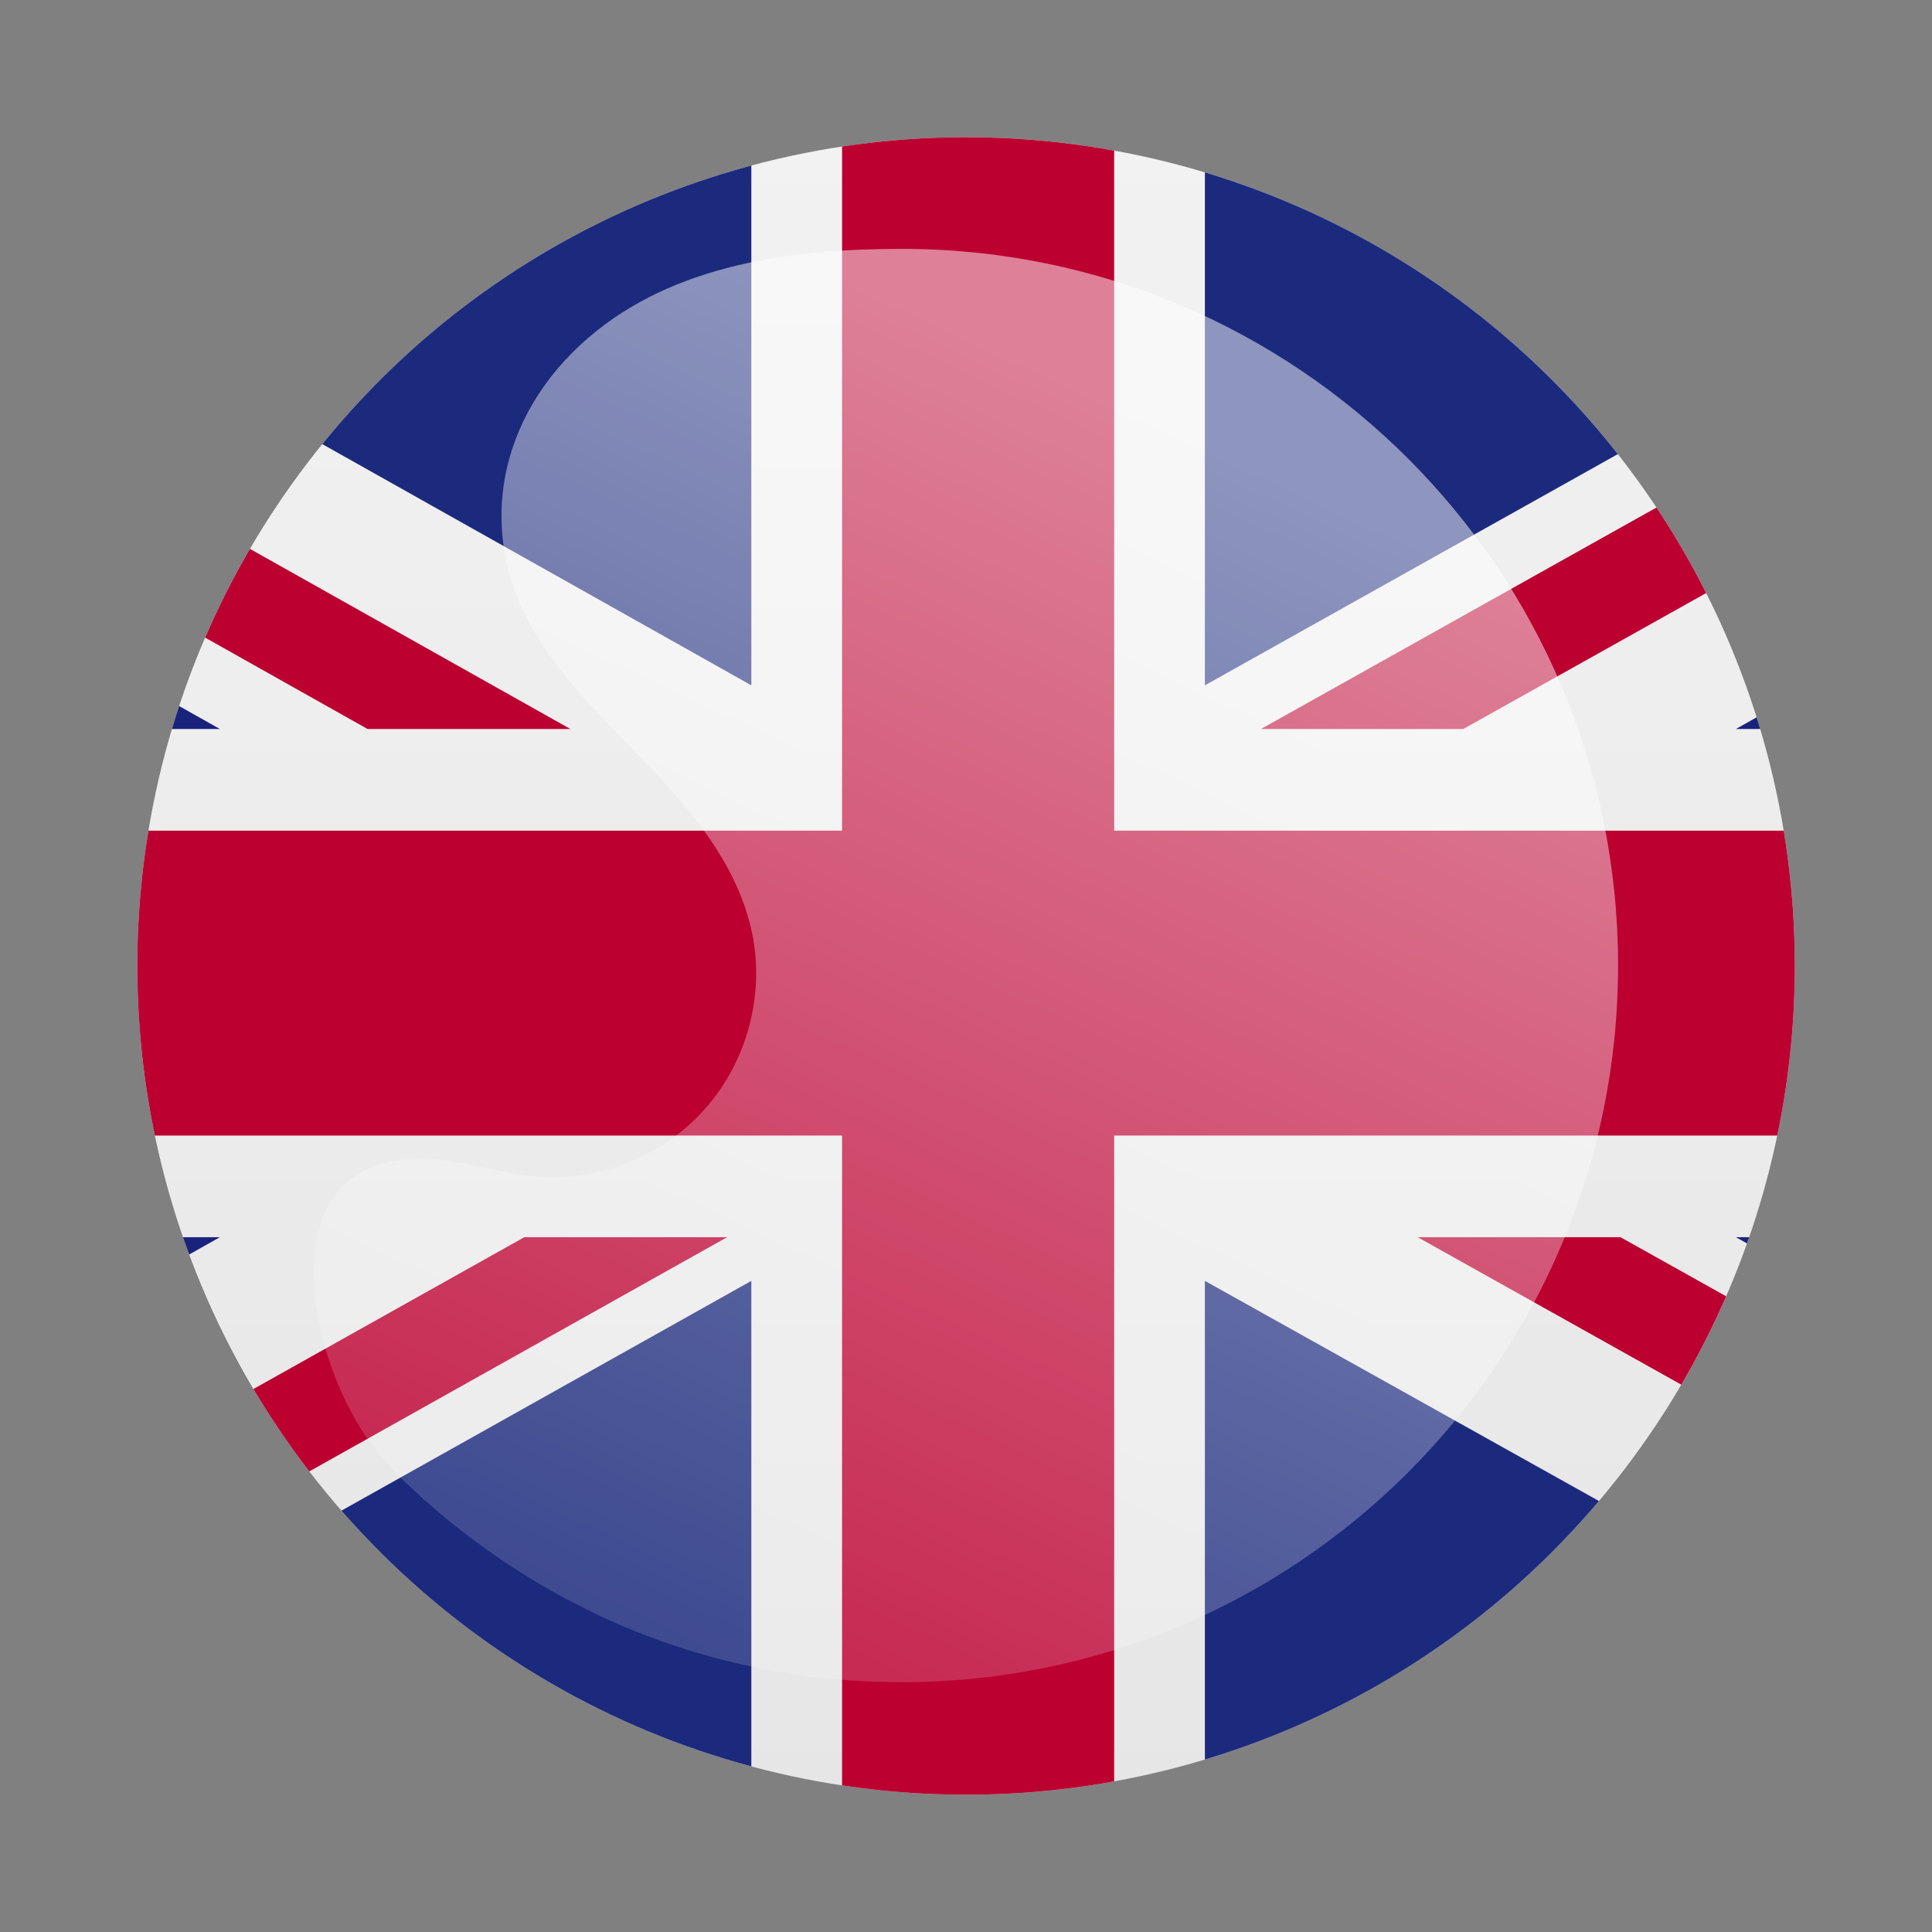
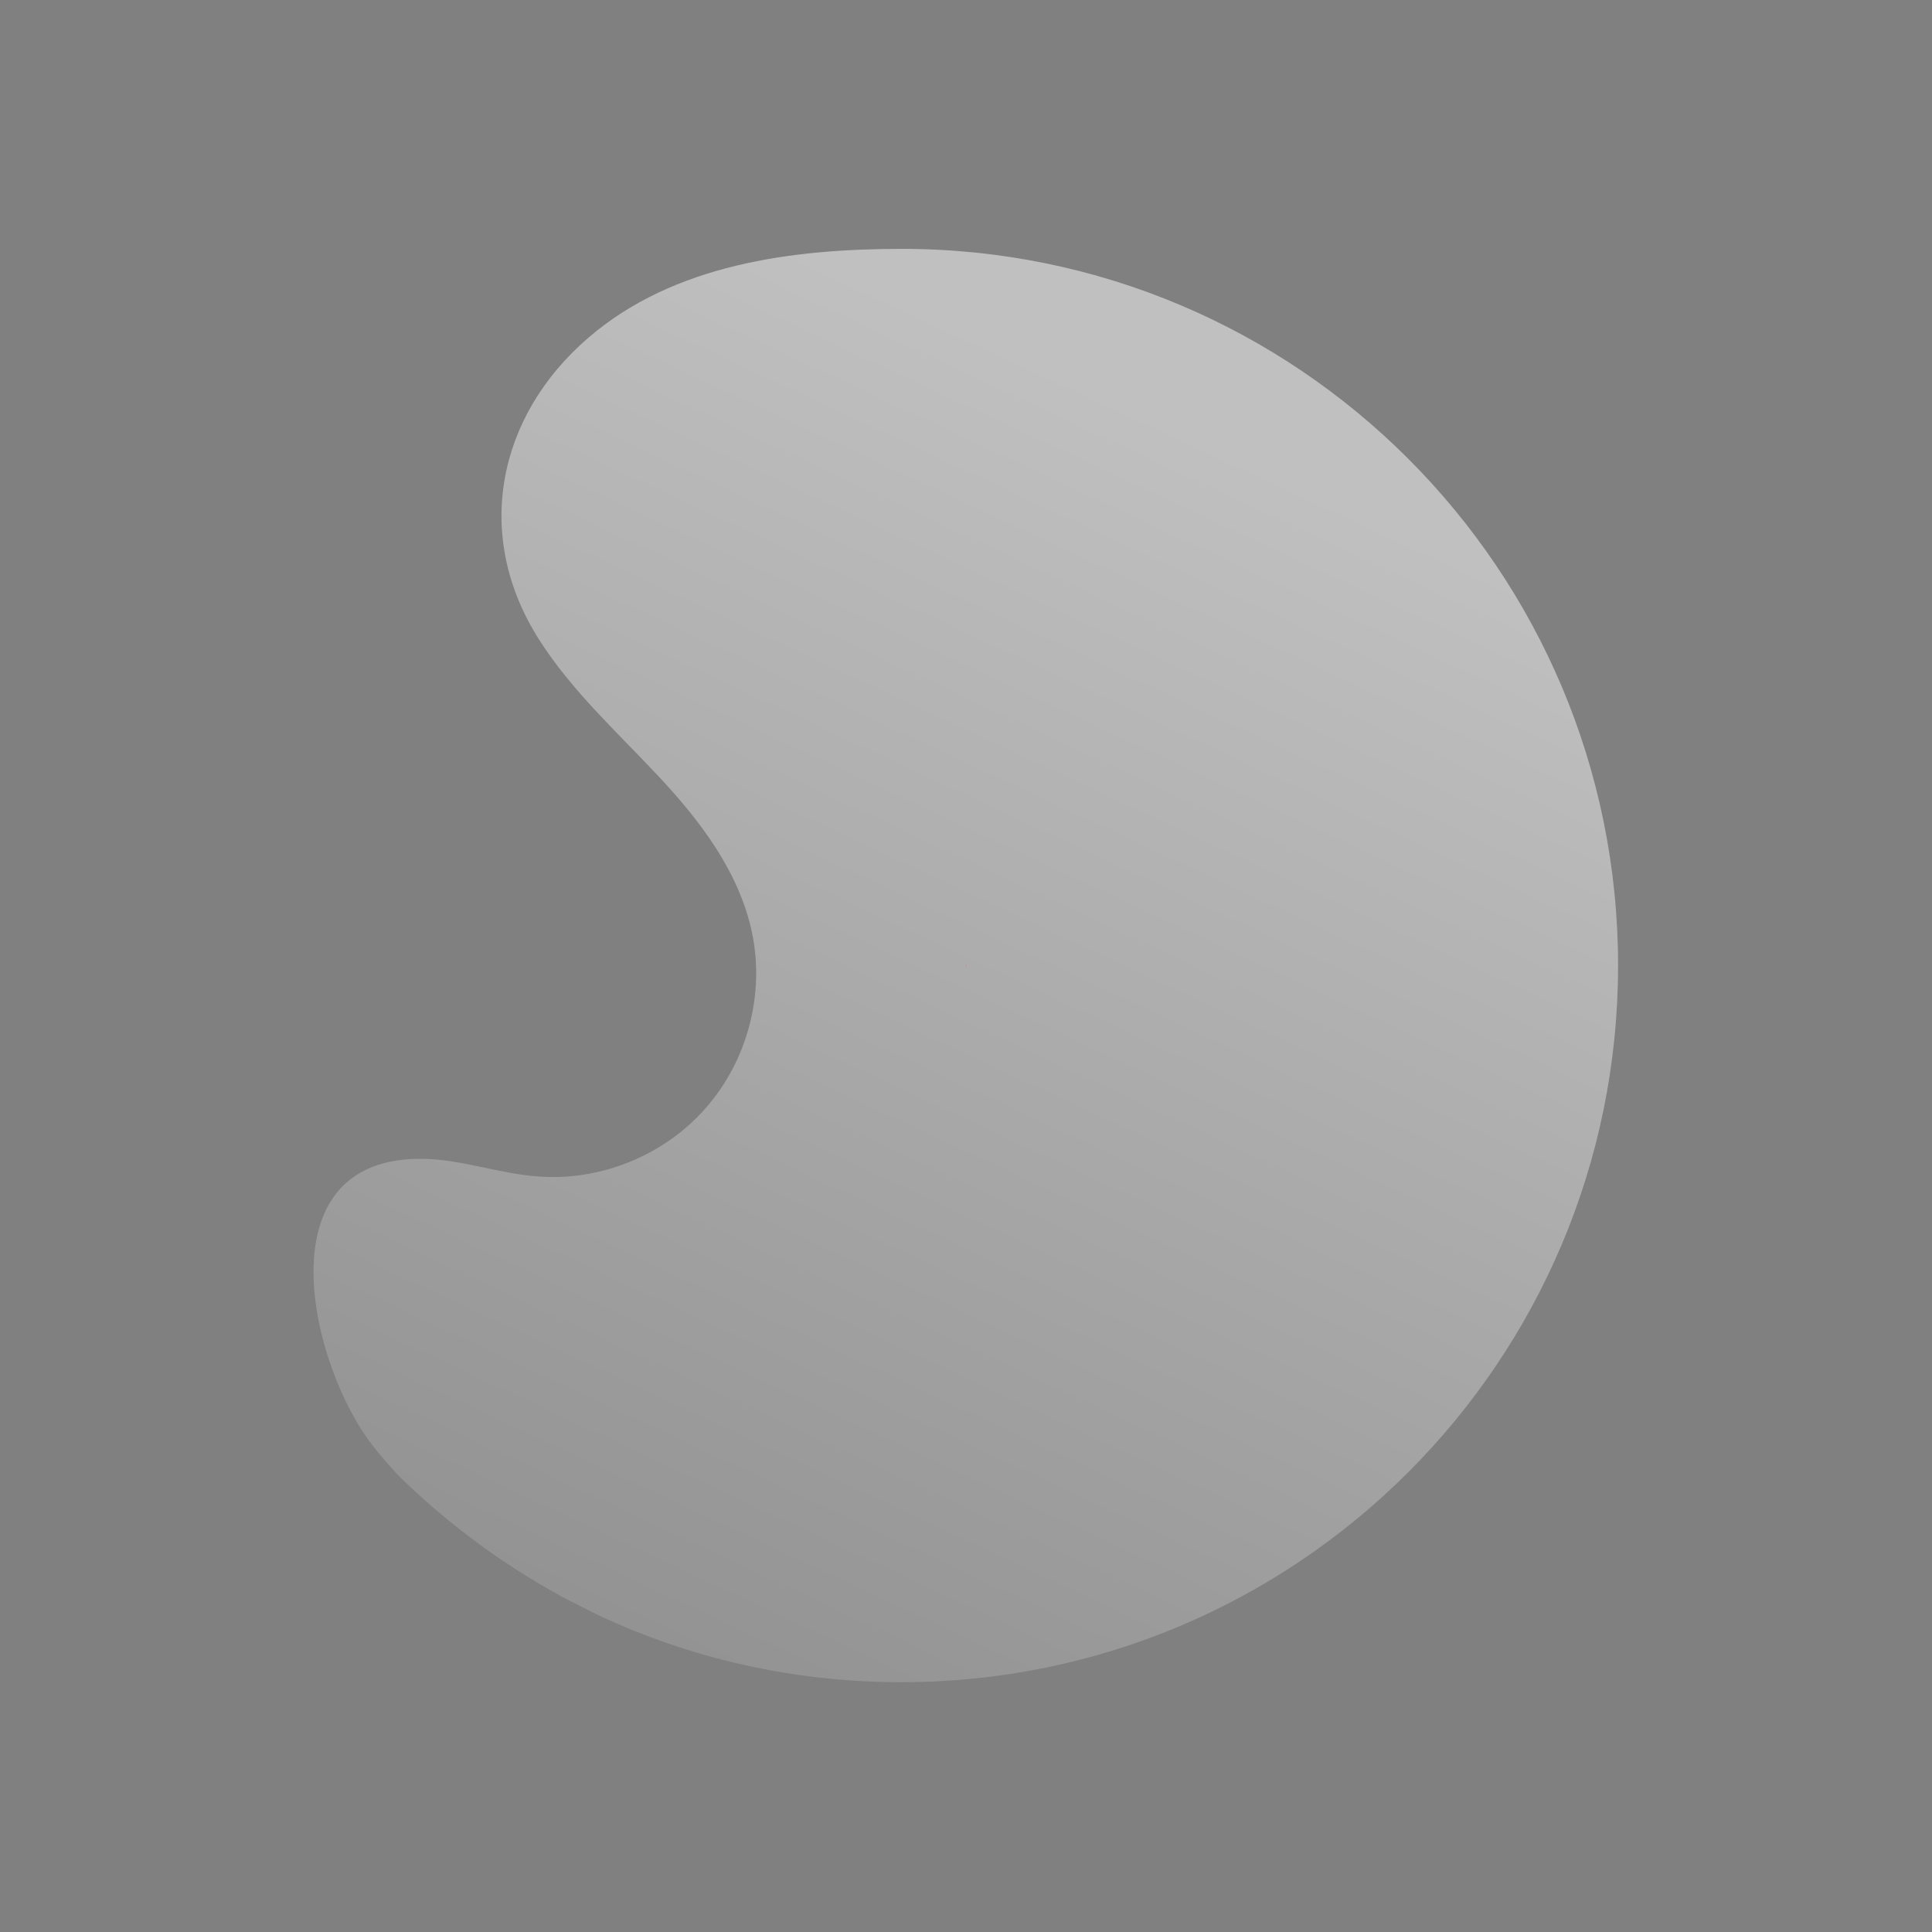
<svg xmlns="http://www.w3.org/2000/svg" xmlns:xlink="http://www.w3.org/1999/xlink" version="1.1" id="Layer_1" x="0px" y="0px" viewBox="0 0 40.68 40.68" style="enable-background:new 0 0 40.68 40.68;" xml:space="preserve">
  <rect x="0" y="0" width="40.68" height="40.68" fill="#808080" stroke="none" />
  <style type="text/css">
	.st0{clip-path:url(#SVGID_00000118355044133965863920000011624502124135879850_);}
	
		.st1{clip-path:url(#SVGID_00000083808900178962757050000005205521445948417685_);fill:url(#SVGID_00000116933804618246544580000014542207174872108192_);}
	.st2{clip-path:url(#SVGID_00000083808900178962757050000005205521445948417685_);fill:#BC0030;}
	.st3{clip-path:url(#SVGID_00000083808900178962757050000005205521445948417685_);fill:#1C2A7D;}
	.st4{clip-path:url(#SVGID_00000083808900178962757050000005205521445948417685_);fill:#1A237B;}
	.st5{fill:#B50037;}
	.st6{opacity:0.5;fill:url(#SVGID_00000094581332399416730990000006781243654311753883_);}
</style>
  <g>
    <g>
      <defs>
-         <ellipse id="SVGID_1_" transform="matrix(0.194 -0.981 0.981 0.194 -3.558 36.347)" cx="20.34" cy="20.34" rx="17.45" ry="17.45" />
-       </defs>
+         </defs>
      <clipPath id="SVGID_00000101804935684394802490000000158349698583441590_">
        <use xlink:href="#SVGID_1_" style="overflow:visible;" />
      </clipPath>
      <g style="clip-path:url(#SVGID_00000101804935684394802490000000158349698583441590_);">
        <g>
          <defs>
            <rect id="SVGID_00000182486676810449451320000000237881508079685811_" x="-10.55" y="2.32" width="61.78" height="36.03" />
          </defs>
          <clipPath id="SVGID_00000152229830221483063140000011887870503254046898_">
            <use xlink:href="#SVGID_00000182486676810449451320000000237881508079685811_" style="overflow:visible;" />
          </clipPath>
          <linearGradient id="SVGID_00000148630188654750098710000001460473960793405629_" gradientUnits="userSpaceOnUse" x1="20.338" y1="2.321" x2="20.338" y2="38.356">
            <stop offset="0" style="stop-color:#F2F2F2" />
            <stop offset="1" style="stop-color:#E6E6E6" />
          </linearGradient>
-           <rect x="-10.55" y="2.32" style="clip-path:url(#SVGID_00000152229830221483063140000011887870503254046898_);fill:url(#SVGID_00000148630188654750098710000001460473960793405629_);" width="61.78" height="36.03" />
-           <polygon style="clip-path:url(#SVGID_00000152229830221483063140000011887870503254046898_);fill:#BC0030;" points="      30.81,15.35 51.23,3.92 51.23,2.32 49.82,2.32 26.55,15.35     " />
          <polygon style="clip-path:url(#SVGID_00000152229830221483063140000011887870503254046898_);fill:#BC0030;" points="      29.85,26.05 51.23,38.01 51.23,35.62 34.12,26.05     " />
          <polygon style="clip-path:url(#SVGID_00000152229830221483063140000011887870503254046898_);fill:#BC0030;" points="      -10.55,5.06 7.74,15.35 12.01,15.35 -10.55,2.67     " />
          <polygon style="clip-path:url(#SVGID_00000152229830221483063140000011887870503254046898_);fill:#BC0030;" points="      11.04,26.05 -10.55,38.15 -10.55,38.36 -6.65,38.36 15.31,26.05     " />
          <polygon style="clip-path:url(#SVGID_00000152229830221483063140000011887870503254046898_);fill:#1C2A7D;" points="47,2.32       25.37,2.32 25.37,14.43     " />
-           <polygon style="clip-path:url(#SVGID_00000152229830221483063140000011887870503254046898_);fill:#1C2A7D;" points="15.82,2.32       -5.72,2.32 15.82,14.43     " />
          <polygon style="clip-path:url(#SVGID_00000152229830221483063140000011887870503254046898_);fill:#1A237B;" points="      51.23,15.35 51.23,7.08 36.55,15.35     " />
          <polygon style="clip-path:url(#SVGID_00000152229830221483063140000011887870503254046898_);fill:#1A237B;" points="      51.23,34.23 51.23,26.05 36.55,26.05     " />
          <polygon style="clip-path:url(#SVGID_00000152229830221483063140000011887870503254046898_);fill:#1C2A7D;" points="-4.5,38.36       15.82,38.36 15.82,26.97     " />
          <polygon style="clip-path:url(#SVGID_00000152229830221483063140000011887870503254046898_);fill:#1C2A7D;" points="      25.37,38.36 45.76,38.36 25.37,26.97     " />
          <polygon style="clip-path:url(#SVGID_00000152229830221483063140000011887870503254046898_);fill:#1A237B;" points="      -10.55,26.05 -10.55,34.6 4.63,26.05     " />
          <polygon style="clip-path:url(#SVGID_00000152229830221483063140000011887870503254046898_);fill:#1A237B;" points="      -10.55,15.35 4.63,15.35 -10.55,6.79     " />
-           <polygon style="clip-path:url(#SVGID_00000152229830221483063140000011887870503254046898_);fill:#BC0030;" points="17.73,2.32       17.73,17.49 -10.55,17.49 -10.55,23.91 17.73,23.91 17.73,38.36 23.46,38.36 23.46,23.91 51.23,23.91 51.23,17.49 23.46,17.49       23.46,2.32     " />
        </g>
      </g>
    </g>
    <path class="st5" d="M20.37,20.29c-0.02,0.02-0.04,0.05-0.05,0.09C20.33,20.35,20.35,20.32,20.37,20.29" />
    <linearGradient id="SVGID_00000053508472021858834490000018215971278053044155_" gradientUnits="userSpaceOnUse" x1="26.739" y1="7.296" x2="13.979" y2="34.659">
      <stop offset="0.086" style="stop-color:#FFFFFF" />
      <stop offset="0.192" style="stop-color:#FFFFFF;stop-opacity:0.919" />
      <stop offset="1" style="stop-color:#FFFFFF;stop-opacity:0.3" />
    </linearGradient>
    <path style="opacity:0.5;fill:url(#SVGID_00000053508472021858834490000018215971278053044155_);" d="M18.99,5.24   c-2.3,0-4.8,0.32-6.6,1.87c-1.92,1.65-2.43,4.16-1.05,6.34c0.69,1.09,1.65,1.96,2.53,2.9c0.88,0.94,1.69,2.01,1.96,3.27   c0.28,1.3-0.09,2.71-0.97,3.71c-0.87,1-2.23,1.55-3.55,1.44c-0.8-0.06-1.57-0.35-2.38-0.37c-3.46-0.07-2.4,4.4-1.05,6.08   c0.15,0.19,0.31,0.37,0.47,0.55c1.01,1,2.16,1.86,3.41,2.55c0.02,0.01,0.05,0.03,0.07,0.04c0.14,0.07,0.27,0.14,0.41,0.21   c0.12,0.06,0.24,0.12,0.36,0.18c1.94,0.91,4.1,1.41,6.38,1.41c8.34,0,15.09-6.76,15.09-15.09S27.32,5.24,18.99,5.24z" />
  </g>
</svg>